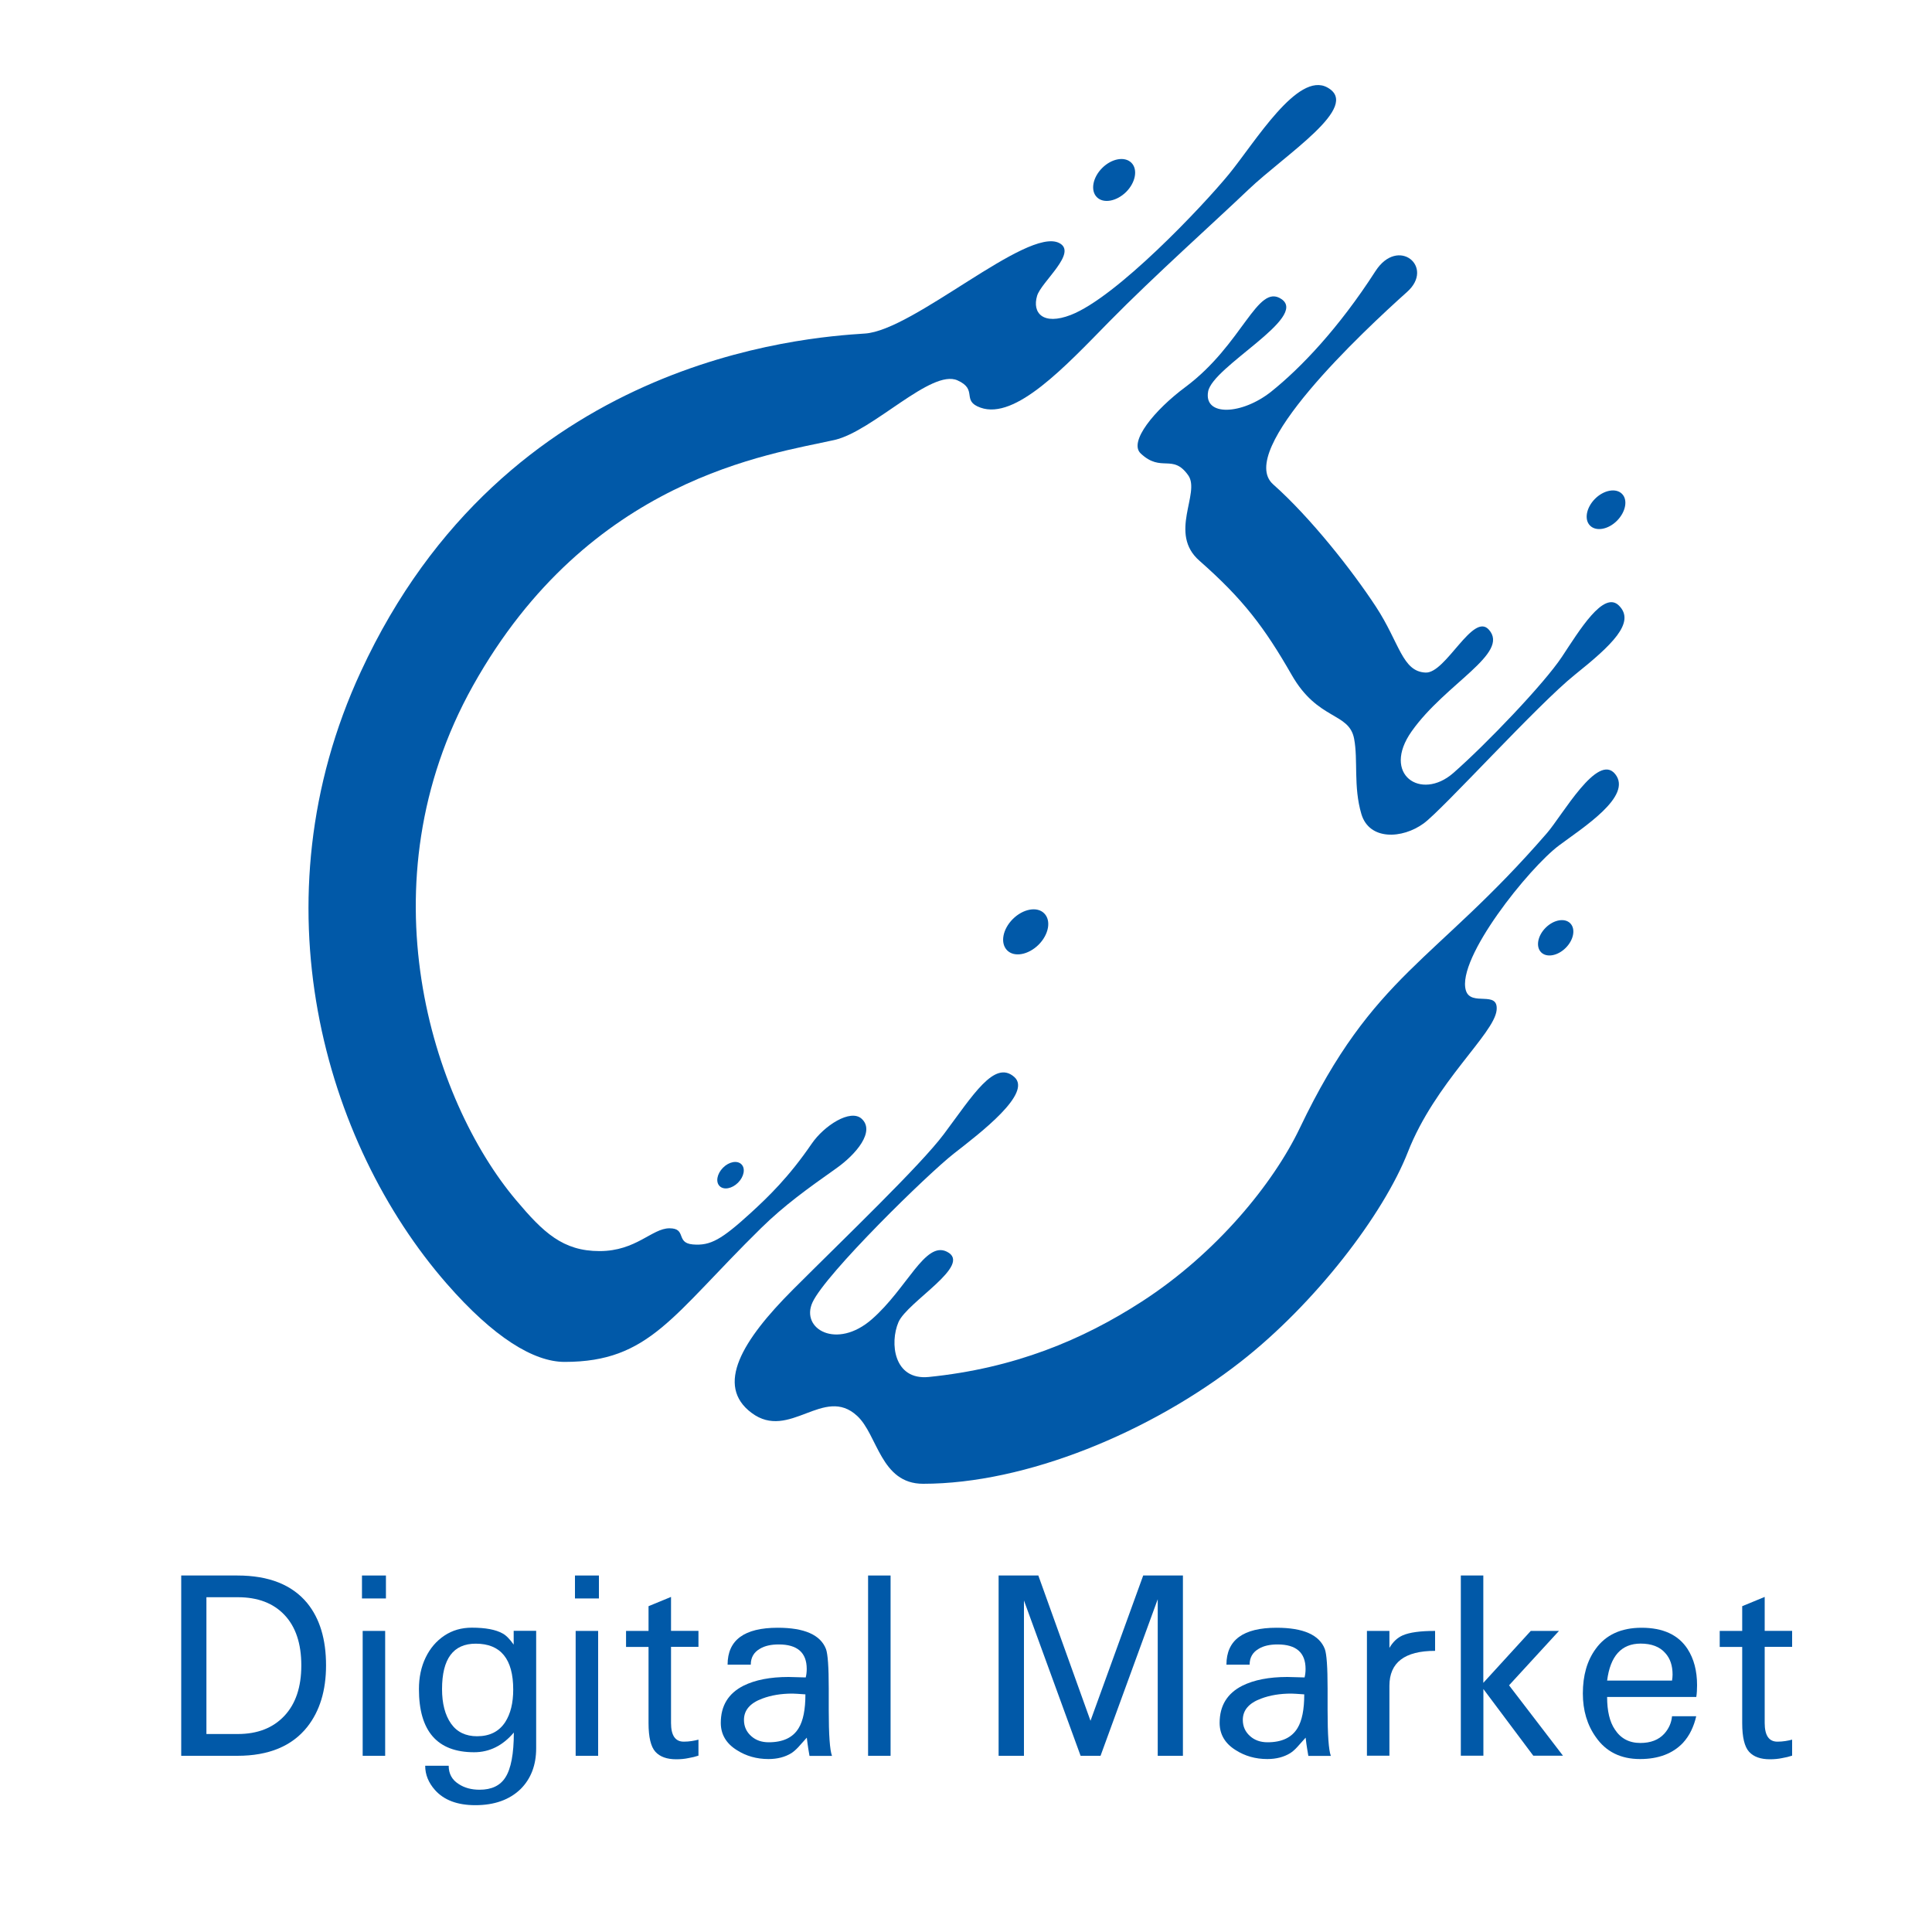
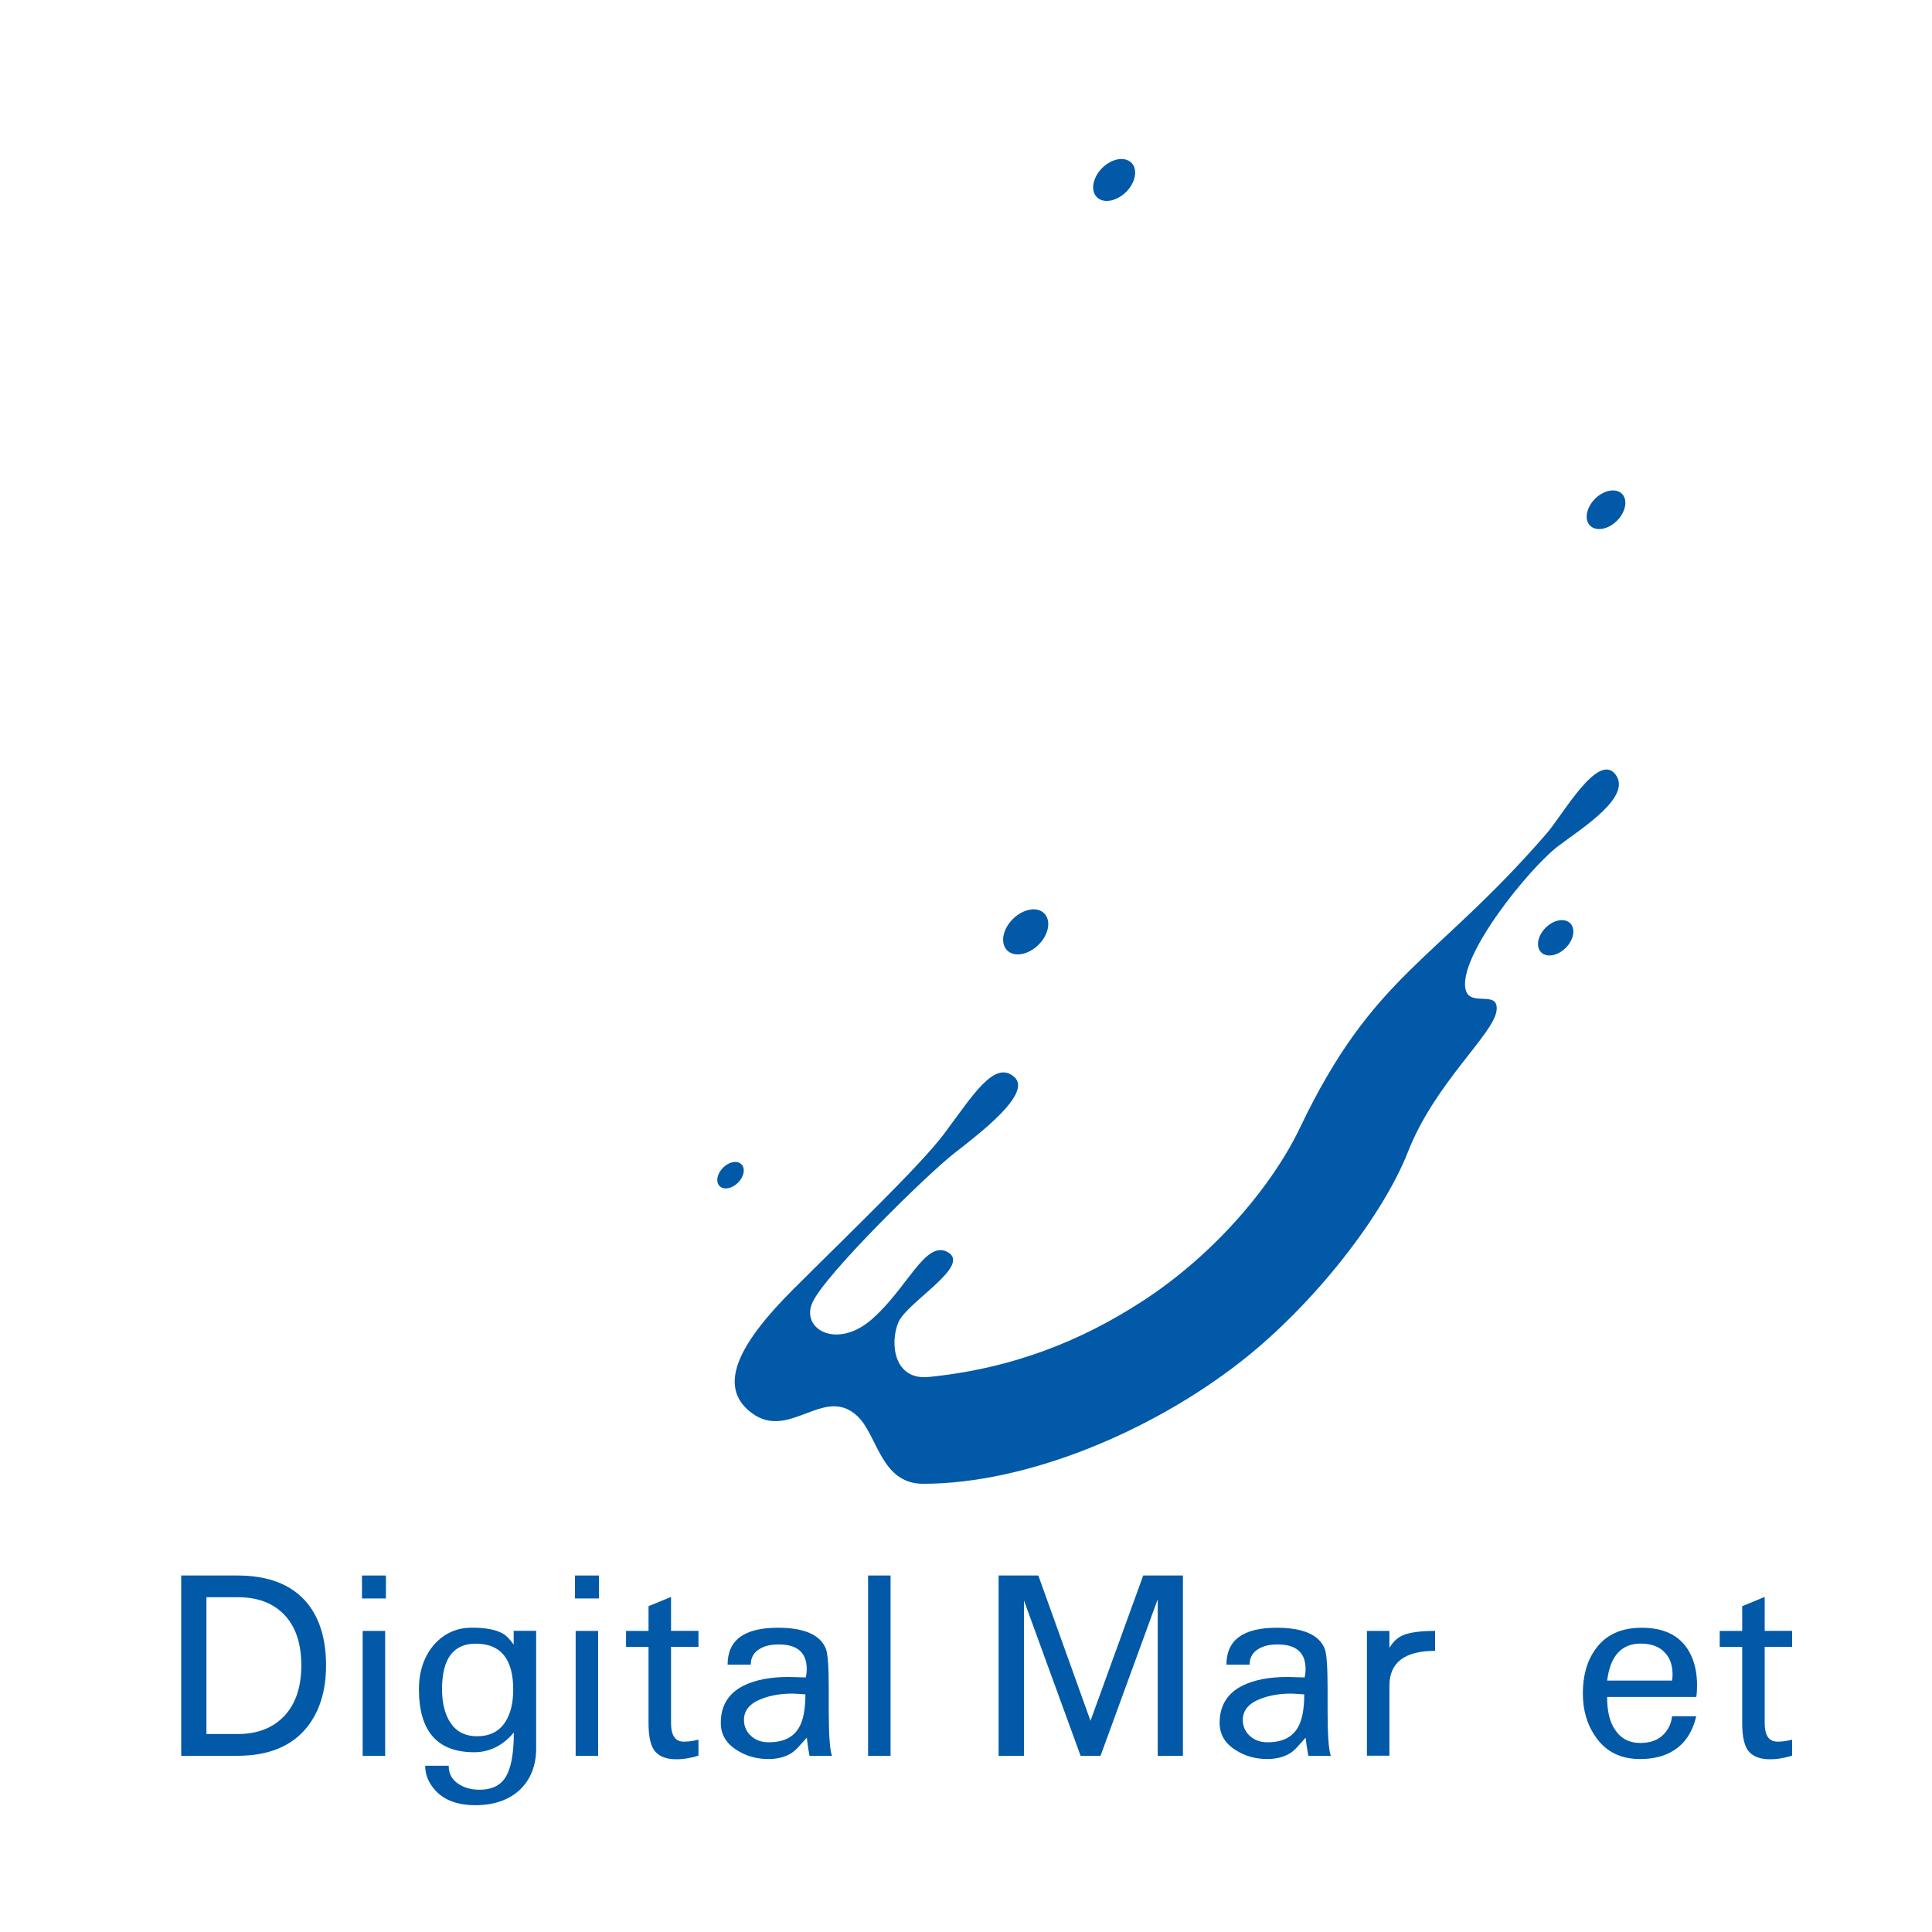
<svg xmlns="http://www.w3.org/2000/svg" version="1.1" id="Layer_1" x="0px" y="0px" viewBox="0 0 250 250" style="enable-background:new 0 0 250 250;" xml:space="preserve">
  <style type="text/css">
	.st0{fill:#0159A8;}
</style>
  <g>
-     <path class="st0" d="M57.8,166.1c6.1,6.99,11.28,10.13,15.26,10.13c11.01,0,13.92-6.02,25.43-17.32c3.04-2.98,6.04-5.12,9.67-7.69   c2.66-1.87,5.12-4.84,3.33-6.46c-1.45-1.3-4.85,0.89-6.46,3.24c-2.93,4.29-5.62,6.88-7.86,8.93c-3.81,3.48-5.24,4.29-7.51,4.1   c-2.27-0.19-0.76-2.09-3.03-2.09c-2.27,0-4.3,2.95-9.05,2.95s-7.28-2.41-10.79-6.58c-10.92-12.94-19.89-40.98-5.6-66.56   c15.05-26.94,38.5-29.95,46.8-31.82c4.98-1.14,12.52-9.23,15.91-7.71c2.71,1.21,0.44,2.63,2.98,3.53   c4.51,1.61,10.94-5.3,16.68-11.16c5.74-5.84,13.68-12.94,17.95-17.02c4.84-4.62,14.72-10.8,10.25-13.25   c-3.83-2.12-9.31,7.02-12.73,11.21c-3.42,4.17-14.52,15.91-20.46,18.22c-3.61,1.4-5.03-0.26-4.37-2.47   c0.54-1.82,5.32-5.6,2.85-6.84c-4.17-2.09-18.83,11.33-25.14,11.72c-7.86,0.51-46.5,3.22-65.22,43.75   C32.93,116.63,41.91,147.9,57.8,166.1z" />
-     <path class="st0" d="M153.76,61.51c-2.02-2.86-3.48-0.31-6.15-2.83c-1.61-1.5,1.8-5.64,5.77-8.59c7.44-5.53,9.31-13.51,12.44-11.39   c3.51,2.38-8.93,8.73-9.49,11.97c-0.58,3.24,4.37,3.03,8.17,0c3.79-3.03,8.72-8.18,13.48-15.58c2.94-4.56,7.71-0.54,4.1,2.68   c-5.69,5.1-22.23,20.55-17.34,24.9c4.84,4.3,10.22,11.13,13.3,15.83c3.08,4.7,3.4,8.42,6.45,8.53c2.61,0.09,6.11-7.86,8.17-5.55   c2.75,3.08-5.61,6.95-9.99,13.15c-3.94,5.57,1.19,9.05,5.37,5.41c4.34-3.8,11.79-11.61,14.06-15.03c2.27-3.42,5.41-8.66,7.4-6.64   c2.18,2.18-0.95,5.12-5.7,8.93c-4.75,3.79-17.14,17.48-19.58,19.25c-2.77,2.02-7.04,2.22-8.06-1.22c-1.05-3.56-0.41-6.97-0.94-9.75   c-0.67-3.45-4.67-2.31-8.06-8.22c-3.53-6.16-6.29-9.82-11.93-14.78C151.13,69.03,155.38,63.82,153.76,61.51z" />
    <path class="st0" d="M147.77,168.41c9.63-6.23,17-15.26,20.43-22.45c9.57-20.03,17.39-21.33,31.96-38.14   c2.03-2.34,6.58-10.5,8.85-7.65c2.27,2.85-4.15,6.9-7.26,9.22c-3.89,2.9-13.29,14.61-12.07,18.76c0.64,2.17,4.25-0.09,3.98,2.57   c-0.32,3.08-7.95,9.34-11.48,18.35c-3.18,8.12-12.01,19.62-21.65,27.15c-11.66,9.1-27.75,15.78-41.08,15.78   c-5.51,0-5.87-6.33-8.53-8.78c-4.31-4.01-8.77,3.27-13.66-0.39c-4.74-3.53-1.25-9.36,5.34-15.95c6.69-6.69,16.51-16.08,19.53-20.12   c3.75-5.01,6.55-9.67,9.12-7.4c2.36,2.09-4.37,7.22-7.78,9.88c-3.42,2.66-16.62,15.58-18.33,19.28c-1.59,3.44,3.13,6.18,7.69,2.18   c4.56-3.99,6.87-10.15,9.7-8.73c3.42,1.71-5.12,6.46-6.27,9.12c-1.14,2.66-0.63,7.54,3.92,7.09   C131.25,177.06,140.06,173.4,147.77,168.41z" />
    <path class="st0" d="M142.62,21.74c-1.23,1.23-1.54,2.93-0.68,3.78c0.85,0.85,2.54,0.54,3.78-0.68c1.23-1.23,1.54-2.93,0.68-3.78   C145.53,20.2,143.84,20.52,142.62,21.74z" />
    <path class="st0" d="M206.4,64.54c-1.14,1.14-1.43,2.71-0.64,3.48c0.78,0.78,2.35,0.5,3.48-0.64c1.13-1.14,1.43-2.71,0.64-3.48   C209.1,63.12,207.53,63.41,206.4,64.54z" />
    <ellipse transform="matrix(0.707 -0.707 0.707 0.707 -26.83 177.911)" class="st0" cx="201.34" cy="121.34" rx="2.66" ry="1.84" />
    <path class="st0" d="M131.06,118.92c-1.32,1.32-1.66,3.13-0.73,4.06c0.91,0.91,2.72,0.59,4.06-0.73c1.32-1.32,1.66-3.13,0.73-4.06   C134.22,117.27,132.4,117.59,131.06,118.92z" />
    <path class="st0" d="M93.56,151.1c-0.78,0.78-0.98,1.85-0.44,2.38c0.54,0.54,1.61,0.33,2.38-0.44c0.78-0.78,0.98-1.85,0.44-2.38   C95.4,150.12,94.33,150.32,93.56,151.1z" />
  </g>
  <g>
    <path class="st0" d="M23.45,227.2v-23.33h7.27c4.07,0,7.09,1.2,9.05,3.59c1.62,2,2.42,4.68,2.42,8.04c0,3.25-0.81,5.9-2.42,7.95   c-1.98,2.5-5,3.75-9.05,3.75H23.45z M26.71,224.38h4.07c2.54,0,4.54-0.78,6.01-2.34s2.2-3.74,2.2-6.54c0-2.82-0.73-5-2.18-6.53   c-1.45-1.53-3.46-2.29-6.03-2.29h-4.07V224.38z" />
    <path class="st0" d="M46.84,206.84v-2.97h3.1v2.97H46.84z M46.93,227.2v-16.16h2.91v16.16H46.93z" />
    <path class="st0" d="M61.51,233.59c-2.33,0-4.07-0.66-5.23-1.97c-0.84-0.95-1.26-1.99-1.26-3.13h3.04c0,1.03,0.43,1.82,1.29,2.36   c0.75,0.5,1.66,0.74,2.71,0.74c1.55,0,2.66-0.53,3.33-1.58c0.73-1.12,1.1-3.06,1.1-5.82c-1.44,1.7-3.16,2.55-5.14,2.55   c-4.76,0-7.14-2.72-7.14-8.17c0-1.53,0.29-2.89,0.87-4.09s1.39-2.14,2.42-2.83c1.03-0.69,2.22-1.03,3.55-1.03   c1.77,0,3.09,0.25,3.97,0.74c0.43,0.22,0.92,0.7,1.45,1.45v-1.78h2.91v15.19c0,2.18-0.67,3.93-2,5.27   C65.94,232.89,63.98,233.59,61.51,233.59z M61.73,224.67c1.64,0,2.85-0.61,3.65-1.84c0.69-1.08,1.03-2.48,1.03-4.2   c0-3.96-1.62-5.94-4.85-5.94c-2.91,0-4.36,1.96-4.36,5.88c0,1.87,0.39,3.36,1.16,4.46S60.27,224.67,61.73,224.67z" />
    <path class="st0" d="M74.4,206.84v-2.97h3.1v2.97H74.4z M74.49,227.2v-16.16h2.91v16.16H74.49z" />
    <path class="st0" d="M87.51,227.65c-1.21,0-2.11-0.32-2.7-0.97c-0.59-0.65-0.89-1.88-0.89-3.72v-9.85h-2.91v-2.07h2.91v-3.2   l2.91-1.2v4.39h3.55v2.07h-3.55v9.85c0,1.62,0.55,2.42,1.65,2.42c0.37,0,0.71-0.03,1.03-0.08c0.32-0.05,0.61-0.11,0.87-0.18v2.07   c-0.39,0.13-0.82,0.24-1.31,0.32C88.6,227.6,88.07,227.65,87.51,227.65z" />
    <path class="st0" d="M99.44,227.62c-1.53,0-2.9-0.39-4.1-1.16c-1.38-0.86-2.07-2.04-2.07-3.52c0-2.22,0.98-3.82,2.94-4.81   c1.51-0.75,3.45-1.13,5.82-1.13c0.26,0,0.64,0.01,1.15,0.03c0.51,0.02,0.87,0.03,1.08,0.03c0.09-0.34,0.13-0.71,0.13-1.1   c0-2.11-1.21-3.17-3.62-3.17c-0.99,0-1.8,0.18-2.42,0.55c-0.8,0.45-1.2,1.14-1.2,2.07h-3c0-3.19,2.16-4.78,6.49-4.78   c3.45,0,5.53,0.92,6.24,2.75c0.24,0.65,0.36,2.35,0.36,5.11v2.81c0,3.19,0.14,5.16,0.42,5.91h-2.91c-0.04-0.24-0.1-0.55-0.16-0.95   c-0.06-0.4-0.13-0.87-0.19-1.41c-0.41,0.47-0.78,0.88-1.1,1.23c-0.32,0.34-0.62,0.6-0.9,0.78   C101.58,227.36,100.6,227.62,99.44,227.62z M99.47,225.45c1.85,0,3.15-0.61,3.88-1.84c0.58-0.95,0.87-2.4,0.87-4.36   c-0.86-0.06-1.42-0.1-1.68-0.1c-1.44,0-2.75,0.21-3.91,0.65c-1.57,0.58-2.36,1.5-2.36,2.75c0,0.86,0.32,1.57,0.97,2.13   C97.82,225.19,98.56,225.45,99.47,225.45z" />
    <path class="st0" d="M112.33,227.2v-23.33h2.91v23.33H112.33z" />
    <path class="st0" d="M129.22,227.2v-23.33h5.14l6.75,18.8l6.82-18.8h5.14v23.33h-3.26v-20.26l-7.4,20.26h-2.58l-7.33-20.1v20.1   H129.22z" />
    <path class="st0" d="M163.99,227.62c-1.53,0-2.9-0.39-4.1-1.16c-1.38-0.86-2.07-2.04-2.07-3.52c0-2.22,0.98-3.82,2.94-4.81   c1.51-0.75,3.45-1.13,5.82-1.13c0.26,0,0.64,0.01,1.15,0.03s0.87,0.03,1.08,0.03c0.09-0.34,0.13-0.71,0.13-1.1   c0-2.11-1.21-3.17-3.62-3.17c-0.99,0-1.8,0.18-2.42,0.55c-0.8,0.45-1.2,1.14-1.2,2.07h-3c0-3.19,2.17-4.78,6.49-4.78   c3.45,0,5.53,0.92,6.24,2.75c0.24,0.65,0.36,2.35,0.36,5.11v2.81c0,3.19,0.14,5.16,0.42,5.91h-2.91c-0.04-0.24-0.1-0.55-0.16-0.95   c-0.07-0.4-0.13-0.87-0.19-1.41c-0.41,0.47-0.78,0.88-1.1,1.23s-0.62,0.6-0.9,0.78C166.13,227.36,165.15,227.62,163.99,227.62z    M164.02,225.45c1.85,0,3.14-0.61,3.88-1.84c0.58-0.95,0.87-2.4,0.87-4.36c-0.86-0.06-1.42-0.1-1.68-0.1   c-1.44,0-2.75,0.21-3.91,0.65c-1.57,0.58-2.36,1.5-2.36,2.75c0,0.86,0.32,1.57,0.97,2.13   C162.37,225.19,163.12,225.45,164.02,225.45z" />
    <path class="st0" d="M176.88,227.2v-16.16h2.91v2.2c0.45-0.78,1.02-1.31,1.71-1.62c0.88-0.39,2.28-0.58,4.2-0.58v2.58   c-3.94,0-5.91,1.51-5.91,4.52v9.05H176.88z" />
-     <path class="st0" d="M189.03,227.2v-23.33h2.91v13.89l6.14-6.72h3.65l-6.46,7.04l6.98,9.11h-3.84l-6.46-8.63v8.63H189.03z" />
    <path class="st0" d="M212.22,227.62c-2.5,0-4.41-0.95-5.72-2.84c-1.12-1.57-1.68-3.46-1.68-5.65c0-2.33,0.55-4.24,1.65-5.75   c1.31-1.83,3.3-2.75,5.95-2.75c2.78,0,4.76,0.92,5.95,2.75c0.82,1.27,1.23,2.83,1.23,4.69c0,0.56-0.03,1.07-0.1,1.52h-11.54   c0,1.81,0.33,3.21,1,4.2c0.75,1.16,1.85,1.75,3.3,1.75c1.33,0,2.37-0.4,3.1-1.2c0.58-0.65,0.92-1.4,1-2.26h3.13   c-0.15,0.67-0.37,1.29-0.65,1.87c-0.28,0.58-0.64,1.11-1.07,1.58C216.45,226.92,214.59,227.62,212.22,227.62z M207.96,217.47h8.4   c0.02-0.13,0.04-0.26,0.05-0.39c0.01-0.13,0.02-0.26,0.02-0.39c0-1.16-0.31-2.09-0.94-2.78c-0.71-0.82-1.78-1.23-3.2-1.23   C209.81,212.69,208.37,214.28,207.96,217.47z" />
    <path class="st0" d="M229.03,227.65c-1.21,0-2.11-0.32-2.7-0.97c-0.59-0.65-0.89-1.88-0.89-3.72v-9.85h-2.91v-2.07h2.91v-3.2   l2.91-1.2v4.39h3.55v2.07h-3.55v9.85c0,1.62,0.55,2.42,1.65,2.42c0.37,0,0.71-0.03,1.03-0.08c0.32-0.05,0.61-0.11,0.87-0.18v2.07   c-0.39,0.13-0.82,0.24-1.31,0.32C230.11,227.6,229.59,227.65,229.03,227.65z" />
  </g>
</svg>